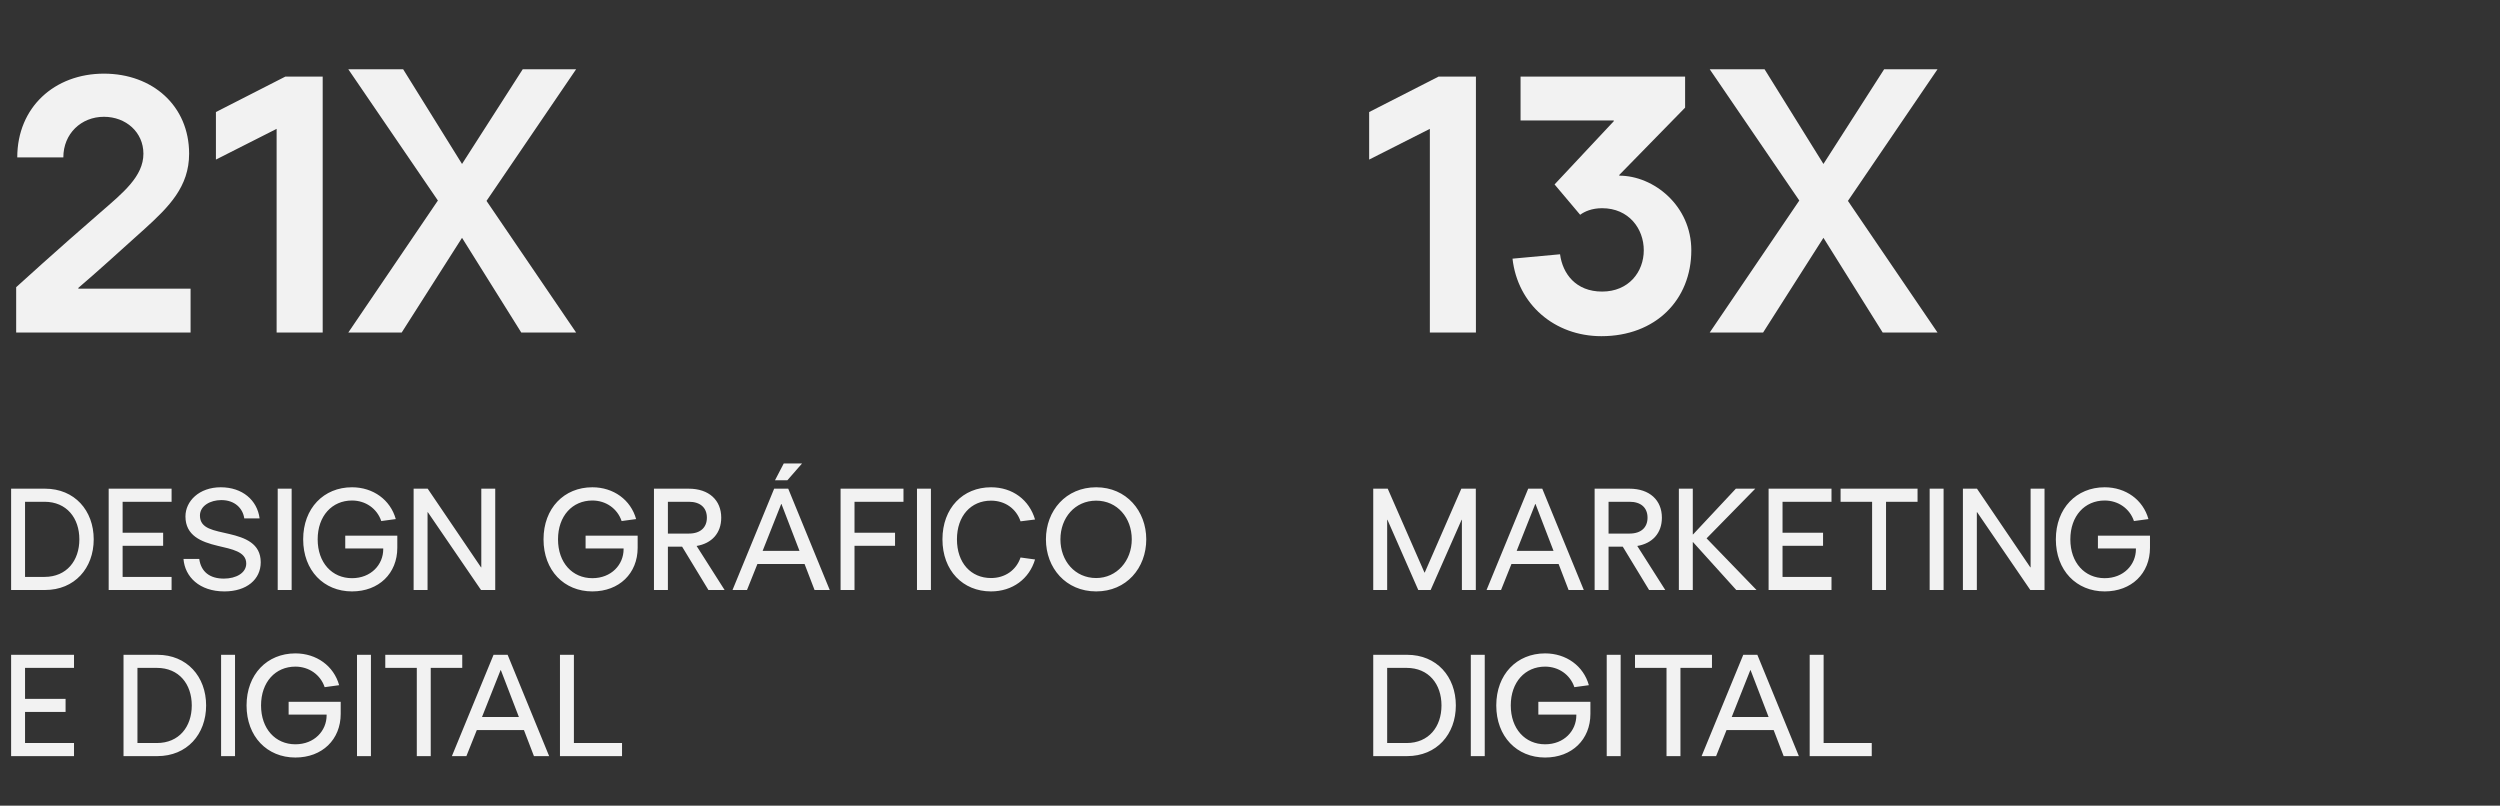
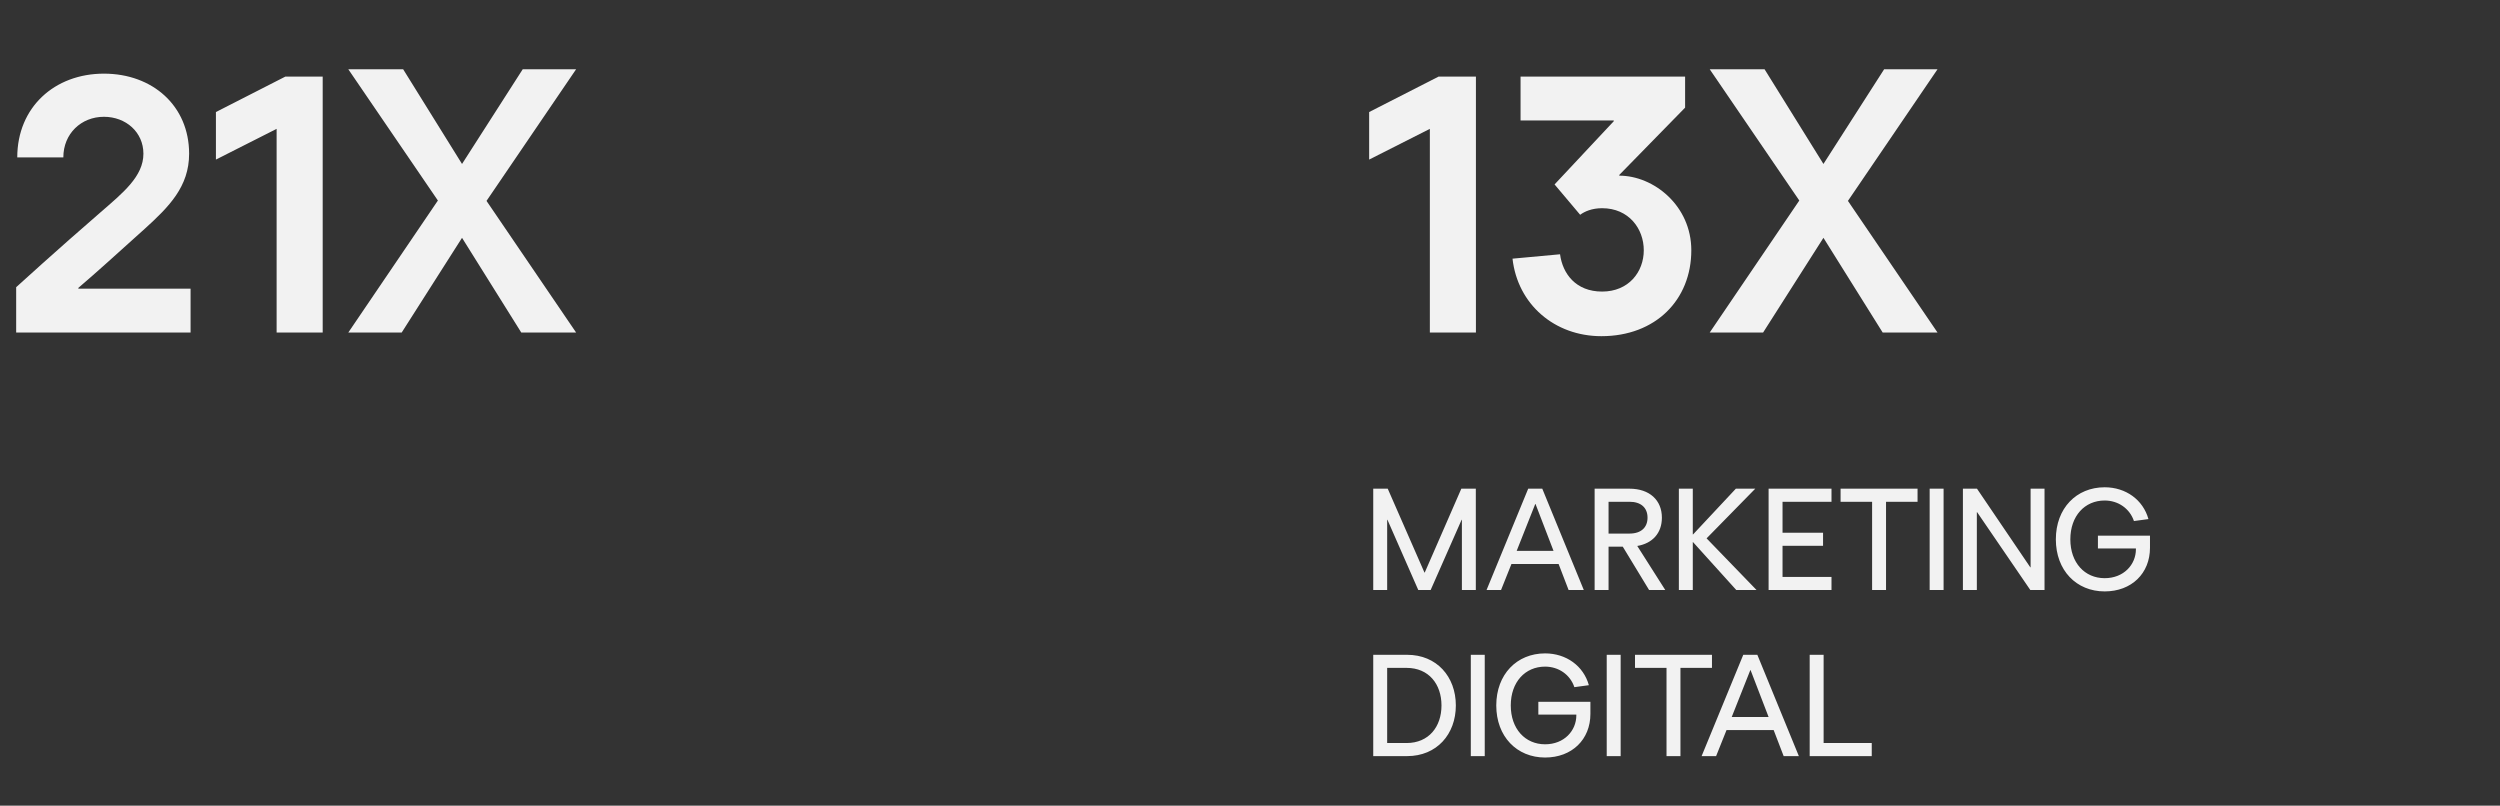
<svg xmlns="http://www.w3.org/2000/svg" width="301" height="97" viewBox="0 0 301 97" fill="none">
  <rect x="0" y="0" width="301" height="97" fill="#333333" stroke="none" />
-   <path d="M9.431 34.753H22.946V40.036H1.947V34.577C1.947 34.577 6.922 30.043 12.116 25.552C14.802 23.219 17.267 21.238 17.267 18.509C17.267 15.911 15.154 14.062 12.513 14.062C9.783 14.062 7.626 16.087 7.626 18.949H2.079C2.079 12.917 6.569 8.867 12.513 8.867C18.368 8.867 22.77 12.741 22.77 18.509C22.77 22.471 20.349 24.892 17.443 27.533C13.525 31.055 11.896 32.552 9.431 34.665V34.753ZM38.852 9.219V40.036H33.305V15.515L25.997 19.213V13.49L34.361 9.219H38.852ZM69.363 8.339L58.577 24.188L69.363 40.036H62.76L55.628 28.634L48.364 40.036H41.936L52.722 24.143L41.936 8.339H48.54L55.628 19.741L62.936 8.339H69.363Z" fill="#F2F2F2" />
-   <path d="M5.421 58.837C8.979 58.837 11.283 61.464 11.283 64.937C11.283 68.41 8.979 71.036 5.421 71.036H1.338V58.837H5.421ZM5.353 69.46C8.03 69.46 9.555 67.495 9.555 64.937C9.555 62.379 8.03 60.413 5.353 60.413H3.015V69.46H5.353ZM14.763 60.413V64.141H19.642V65.716H14.763V69.46H20.659V71.036H13.085V58.837H20.659V60.413H14.763ZM31.392 67.698C31.392 69.765 29.698 71.206 27.021 71.206C24.022 71.206 22.26 69.46 22.091 67.292H23.988C24.208 68.868 25.276 69.664 26.953 69.664C28.427 69.664 29.647 68.986 29.647 67.851C29.647 66.411 27.919 66.123 26.208 65.716C24.225 65.242 22.328 64.496 22.328 62.175C22.328 60.345 23.971 58.668 26.58 58.668C29.173 58.668 30.968 60.21 31.256 62.412H29.41C29.24 61.209 28.275 60.21 26.648 60.21C25.31 60.21 24.073 60.904 24.073 62.074C24.073 63.683 25.767 63.852 27.614 64.293C29.477 64.734 31.392 65.411 31.392 67.698ZM33.436 58.837H35.113V71.036H33.436V58.837ZM47.836 64.496V65.953C47.836 69.037 45.617 71.206 42.381 71.206C38.975 71.206 36.502 68.681 36.502 64.937C36.502 61.193 38.975 58.668 42.381 58.668C44.922 58.668 47.006 60.176 47.65 62.497L45.905 62.734C45.397 61.226 44.007 60.261 42.381 60.261C39.975 60.261 38.247 62.124 38.247 64.937C38.247 67.749 39.975 69.613 42.381 69.613C44.668 69.613 46.142 67.987 46.142 66.123V66.038H41.568V64.496H47.836ZM59.626 58.837V71.036H57.915L51.511 61.667H51.477V71.036H49.8V58.837H51.494L57.915 68.308H57.949V58.837H59.626ZM76.774 64.496V65.953C76.774 69.037 74.555 71.206 71.319 71.206C67.913 71.206 65.44 68.681 65.44 64.937C65.44 61.193 67.913 58.668 71.319 58.668C73.86 58.668 75.944 60.176 76.588 62.497L74.843 62.734C74.334 61.226 72.945 60.261 71.319 60.261C68.913 60.261 67.185 62.124 67.185 64.937C67.185 67.749 68.913 69.613 71.319 69.613C73.606 69.613 75.08 67.987 75.08 66.123V66.038H70.505V64.496H76.774ZM87.243 71.036H85.294L82.126 65.818H80.415V71.036H78.737V58.837H82.922C85.362 58.837 86.836 60.227 86.836 62.328C86.836 64.208 85.684 65.428 83.871 65.733L87.243 71.036ZM80.415 60.413V64.242H82.939C84.362 64.242 85.108 63.48 85.108 62.328C85.108 61.108 84.295 60.413 82.939 60.413H80.415ZM96.564 55.805L94.802 57.821H93.311L94.361 55.805H96.564ZM98.072 71.036L96.869 67.902H91.193L89.939 71.036H88.194L93.209 58.837H94.903L99.901 71.036H98.072ZM91.82 66.326H96.259L94.09 60.684H94.056L91.82 66.326ZM102.883 60.413V64.141H107.763V65.716H102.883V71.036H101.206V58.837H108.779V60.413H102.883ZM110.405 58.837H112.083V71.036H110.405V58.837ZM119.316 69.596C120.993 69.596 122.349 68.664 122.874 67.122L124.619 67.36C123.924 69.698 121.908 71.206 119.316 71.206C115.928 71.206 113.471 68.698 113.471 64.937C113.471 61.176 115.928 58.668 119.316 58.668C121.925 58.668 123.924 60.193 124.619 62.548L122.874 62.768C122.349 61.226 120.993 60.278 119.316 60.278C116.91 60.278 115.216 62.107 115.216 64.937C115.216 67.783 116.91 69.596 119.316 69.596ZM131.978 71.206C128.335 71.206 125.93 68.393 125.93 64.937C125.93 61.481 128.335 58.668 131.978 58.668C135.621 58.668 138.01 61.531 138.01 64.937C138.01 68.393 135.621 71.206 131.978 71.206ZM131.978 69.596C134.452 69.596 136.265 67.529 136.265 64.937C136.265 62.345 134.519 60.278 131.978 60.278C129.42 60.278 127.675 62.345 127.675 64.937C127.675 67.529 129.42 69.596 131.978 69.596ZM3.015 80.413V84.141H7.895V85.716H3.015V89.46H8.911V91.036H1.338V78.838H8.911V80.413H3.015ZM18.955 78.838C22.513 78.838 24.817 81.464 24.817 84.937C24.817 88.41 22.513 91.036 18.955 91.036H14.872V78.838H18.955ZM18.887 89.46C21.564 89.46 23.089 87.495 23.089 84.937C23.089 82.379 21.564 80.413 18.887 80.413H16.549V89.46H18.887ZM26.619 78.838H28.297V91.036H26.619V78.838ZM41.02 84.496V85.953C41.02 89.037 38.8 91.206 35.564 91.206C32.158 91.206 29.685 88.681 29.685 84.937C29.685 81.192 32.158 78.668 35.564 78.668C38.105 78.668 40.189 80.176 40.833 82.497L39.088 82.734C38.58 81.226 37.191 80.261 35.564 80.261C33.158 80.261 31.43 82.124 31.43 84.937C31.43 87.749 33.158 89.613 35.564 89.613C37.851 89.613 39.325 87.987 39.325 86.123V86.038H34.751V84.496H41.02ZM42.983 78.838H44.66V91.036H42.983V78.838ZM50.183 91.036V80.413H46.388V78.838H55.655V80.413H51.86V91.036H50.183ZM64.286 91.036L63.083 87.902H57.407L56.154 91.036H54.408L59.423 78.838H61.118L66.116 91.036H64.286ZM58.034 86.326H62.473L60.304 80.684H60.27L58.034 86.326ZM74.892 89.46V91.036H67.42V78.838H69.098V89.46H74.892Z" fill="#F2F2F2" />
+   <path d="M9.431 34.753H22.946V40.036H1.947V34.577C1.947 34.577 6.922 30.043 12.116 25.552C14.802 23.219 17.267 21.238 17.267 18.509C17.267 15.911 15.154 14.062 12.513 14.062C9.783 14.062 7.626 16.087 7.626 18.949H2.079C2.079 12.917 6.569 8.867 12.513 8.867C18.368 8.867 22.77 12.741 22.77 18.509C22.77 22.471 20.349 24.892 17.443 27.533C13.525 31.055 11.896 32.552 9.431 34.665ZM38.852 9.219V40.036H33.305V15.515L25.997 19.213V13.49L34.361 9.219H38.852ZM69.363 8.339L58.577 24.188L69.363 40.036H62.76L55.628 28.634L48.364 40.036H41.936L52.722 24.143L41.936 8.339H48.54L55.628 19.741L62.936 8.339H69.363Z" fill="#F2F2F2" />
  <path d="M177.701 9.219V40.036H172.154V15.515L164.846 19.213V13.49L173.211 9.219H177.701ZM187.17 22.206L194.301 14.59V14.502H183.075V9.219H202.886V12.961L194.962 21.062V21.15C199.1 21.15 203.634 24.76 203.634 30.131C203.634 36.118 199.32 40.476 192.805 40.476C187.17 40.476 182.723 36.646 182.107 31.143L187.83 30.615C188.138 32.948 189.723 35.105 192.893 35.105C196.106 35.105 197.911 32.728 197.911 30.131C197.911 27.533 196.106 25.068 192.893 25.068C191.66 25.068 190.78 25.464 190.251 25.86L187.17 22.206ZM233.277 8.339L222.491 24.188L233.277 40.036H226.674L219.542 28.634L212.278 40.036H205.85L216.636 24.143L205.85 8.339H212.454L219.542 19.741L226.85 8.339H233.277Z" fill="#F2F2F2" />
  <path d="M165.338 58.837H167.083L171.505 68.935H171.539L175.944 58.837H177.689V71.036H176.012V62.582H175.978L172.251 71.036H170.76L167.049 62.582H167.015V71.036H165.338V58.837ZM188.858 71.036L187.655 67.902H181.98L180.726 71.036H178.981L183.996 58.837H185.69L190.688 71.036H188.858ZM182.607 66.326H187.045L184.877 60.684H184.843L182.607 66.326ZM200.498 71.036H198.55L195.381 65.818H193.67V71.036H191.993V58.837H196.178C198.617 58.837 200.091 60.227 200.091 62.328C200.091 64.208 198.939 65.428 197.126 65.733L200.498 71.036ZM193.67 60.413V64.242H196.195C197.618 64.242 198.363 63.48 198.363 62.328C198.363 61.108 197.55 60.413 196.195 60.413H193.67ZM211.335 58.837L205.473 64.818L211.487 71.036H209.048L203.846 65.276H203.812V71.036H202.135V58.837H203.812V64.344H203.846L208.997 58.837H211.335ZM214.617 60.413V64.141H219.496V65.716H214.617V69.46H220.513V71.036H212.939V58.837H220.513V60.413H214.617ZM225.401 71.036V60.413H221.606V58.837H230.873V60.413H227.078V71.036H225.401ZM232.331 58.837H234.008V71.036H232.331V58.837ZM246.161 58.837V71.036H244.45L238.046 61.667H238.012V71.036H236.335V58.837H238.029L244.45 68.308H244.484V58.837H246.161ZM258.858 64.496V65.953C258.858 69.037 256.639 71.206 253.403 71.206C249.997 71.206 247.524 68.681 247.524 64.937C247.524 61.193 249.997 58.668 253.403 58.668C255.944 58.668 258.028 60.176 258.672 62.497L256.927 62.734C256.419 61.226 255.029 60.261 253.403 60.261C250.997 60.261 249.269 62.124 249.269 64.937C249.269 67.749 250.997 69.613 253.403 69.613C255.69 69.613 257.164 67.987 257.164 66.123V66.038H252.59V64.496H258.858ZM169.421 78.838C172.979 78.838 175.283 81.464 175.283 84.937C175.283 88.41 172.979 91.036 169.421 91.036H165.338V78.838H169.421ZM169.354 89.46C172.03 89.46 173.555 87.495 173.555 84.937C173.555 82.379 172.03 80.413 169.354 80.413H167.015V89.46H169.354ZM177.085 78.838H178.763V91.036H177.085V78.838ZM191.485 84.496V85.953C191.485 89.037 189.266 91.206 186.03 91.206C182.625 91.206 180.151 88.681 180.151 84.937C180.151 81.192 182.625 78.668 186.03 78.668C188.571 78.668 190.655 80.176 191.299 82.497L189.554 82.734C189.046 81.226 187.656 80.261 186.03 80.261C183.624 80.261 181.896 82.124 181.896 84.937C181.896 87.749 183.624 89.613 186.03 89.613C188.317 89.613 189.791 87.987 189.791 86.123V86.038H185.217V84.496H191.485ZM193.449 78.838H195.126V91.036H193.449V78.838ZM200.649 91.036V80.413H196.854V78.838H206.121V80.413H202.326V91.036H200.649ZM214.752 91.036L213.549 87.902H207.873L206.619 91.036H204.874L209.889 78.838H211.584L216.582 91.036H214.752ZM208.5 86.326H212.939L210.77 80.684H210.737L208.5 86.326ZM225.358 89.46V91.036H217.886V78.838H219.564V89.46H225.358Z" fill="#F2F2F2" />
</svg>